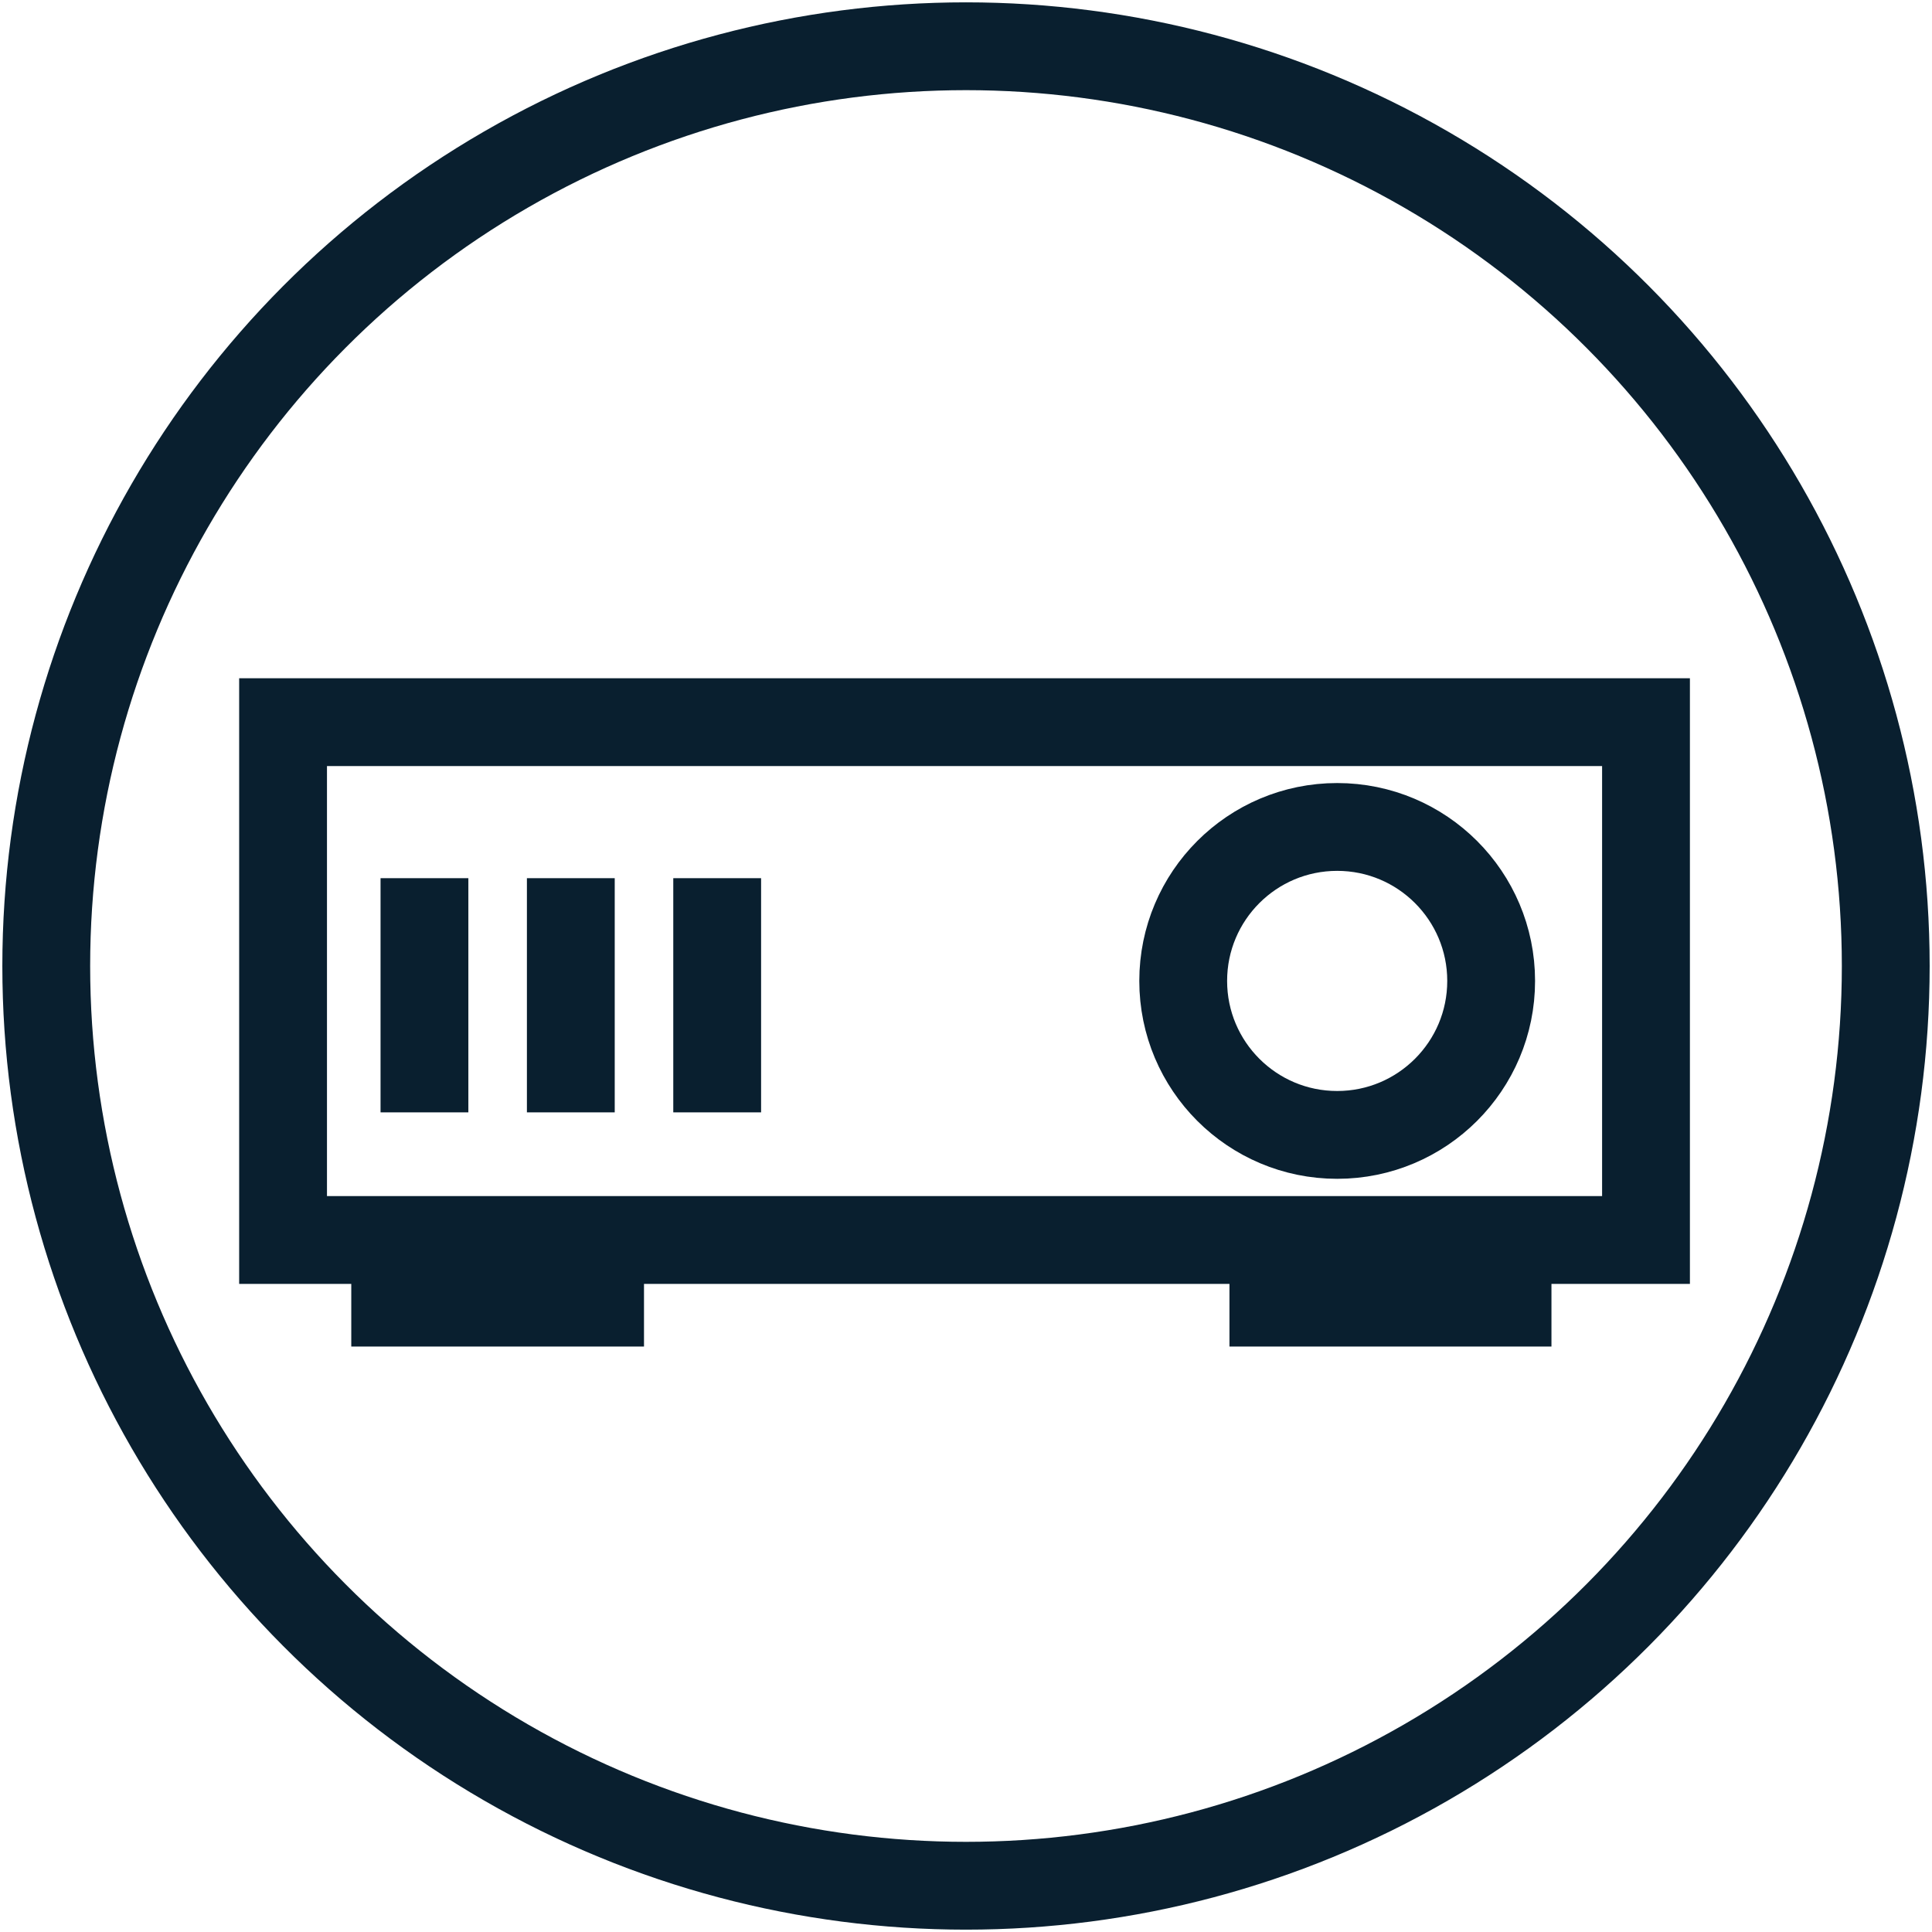
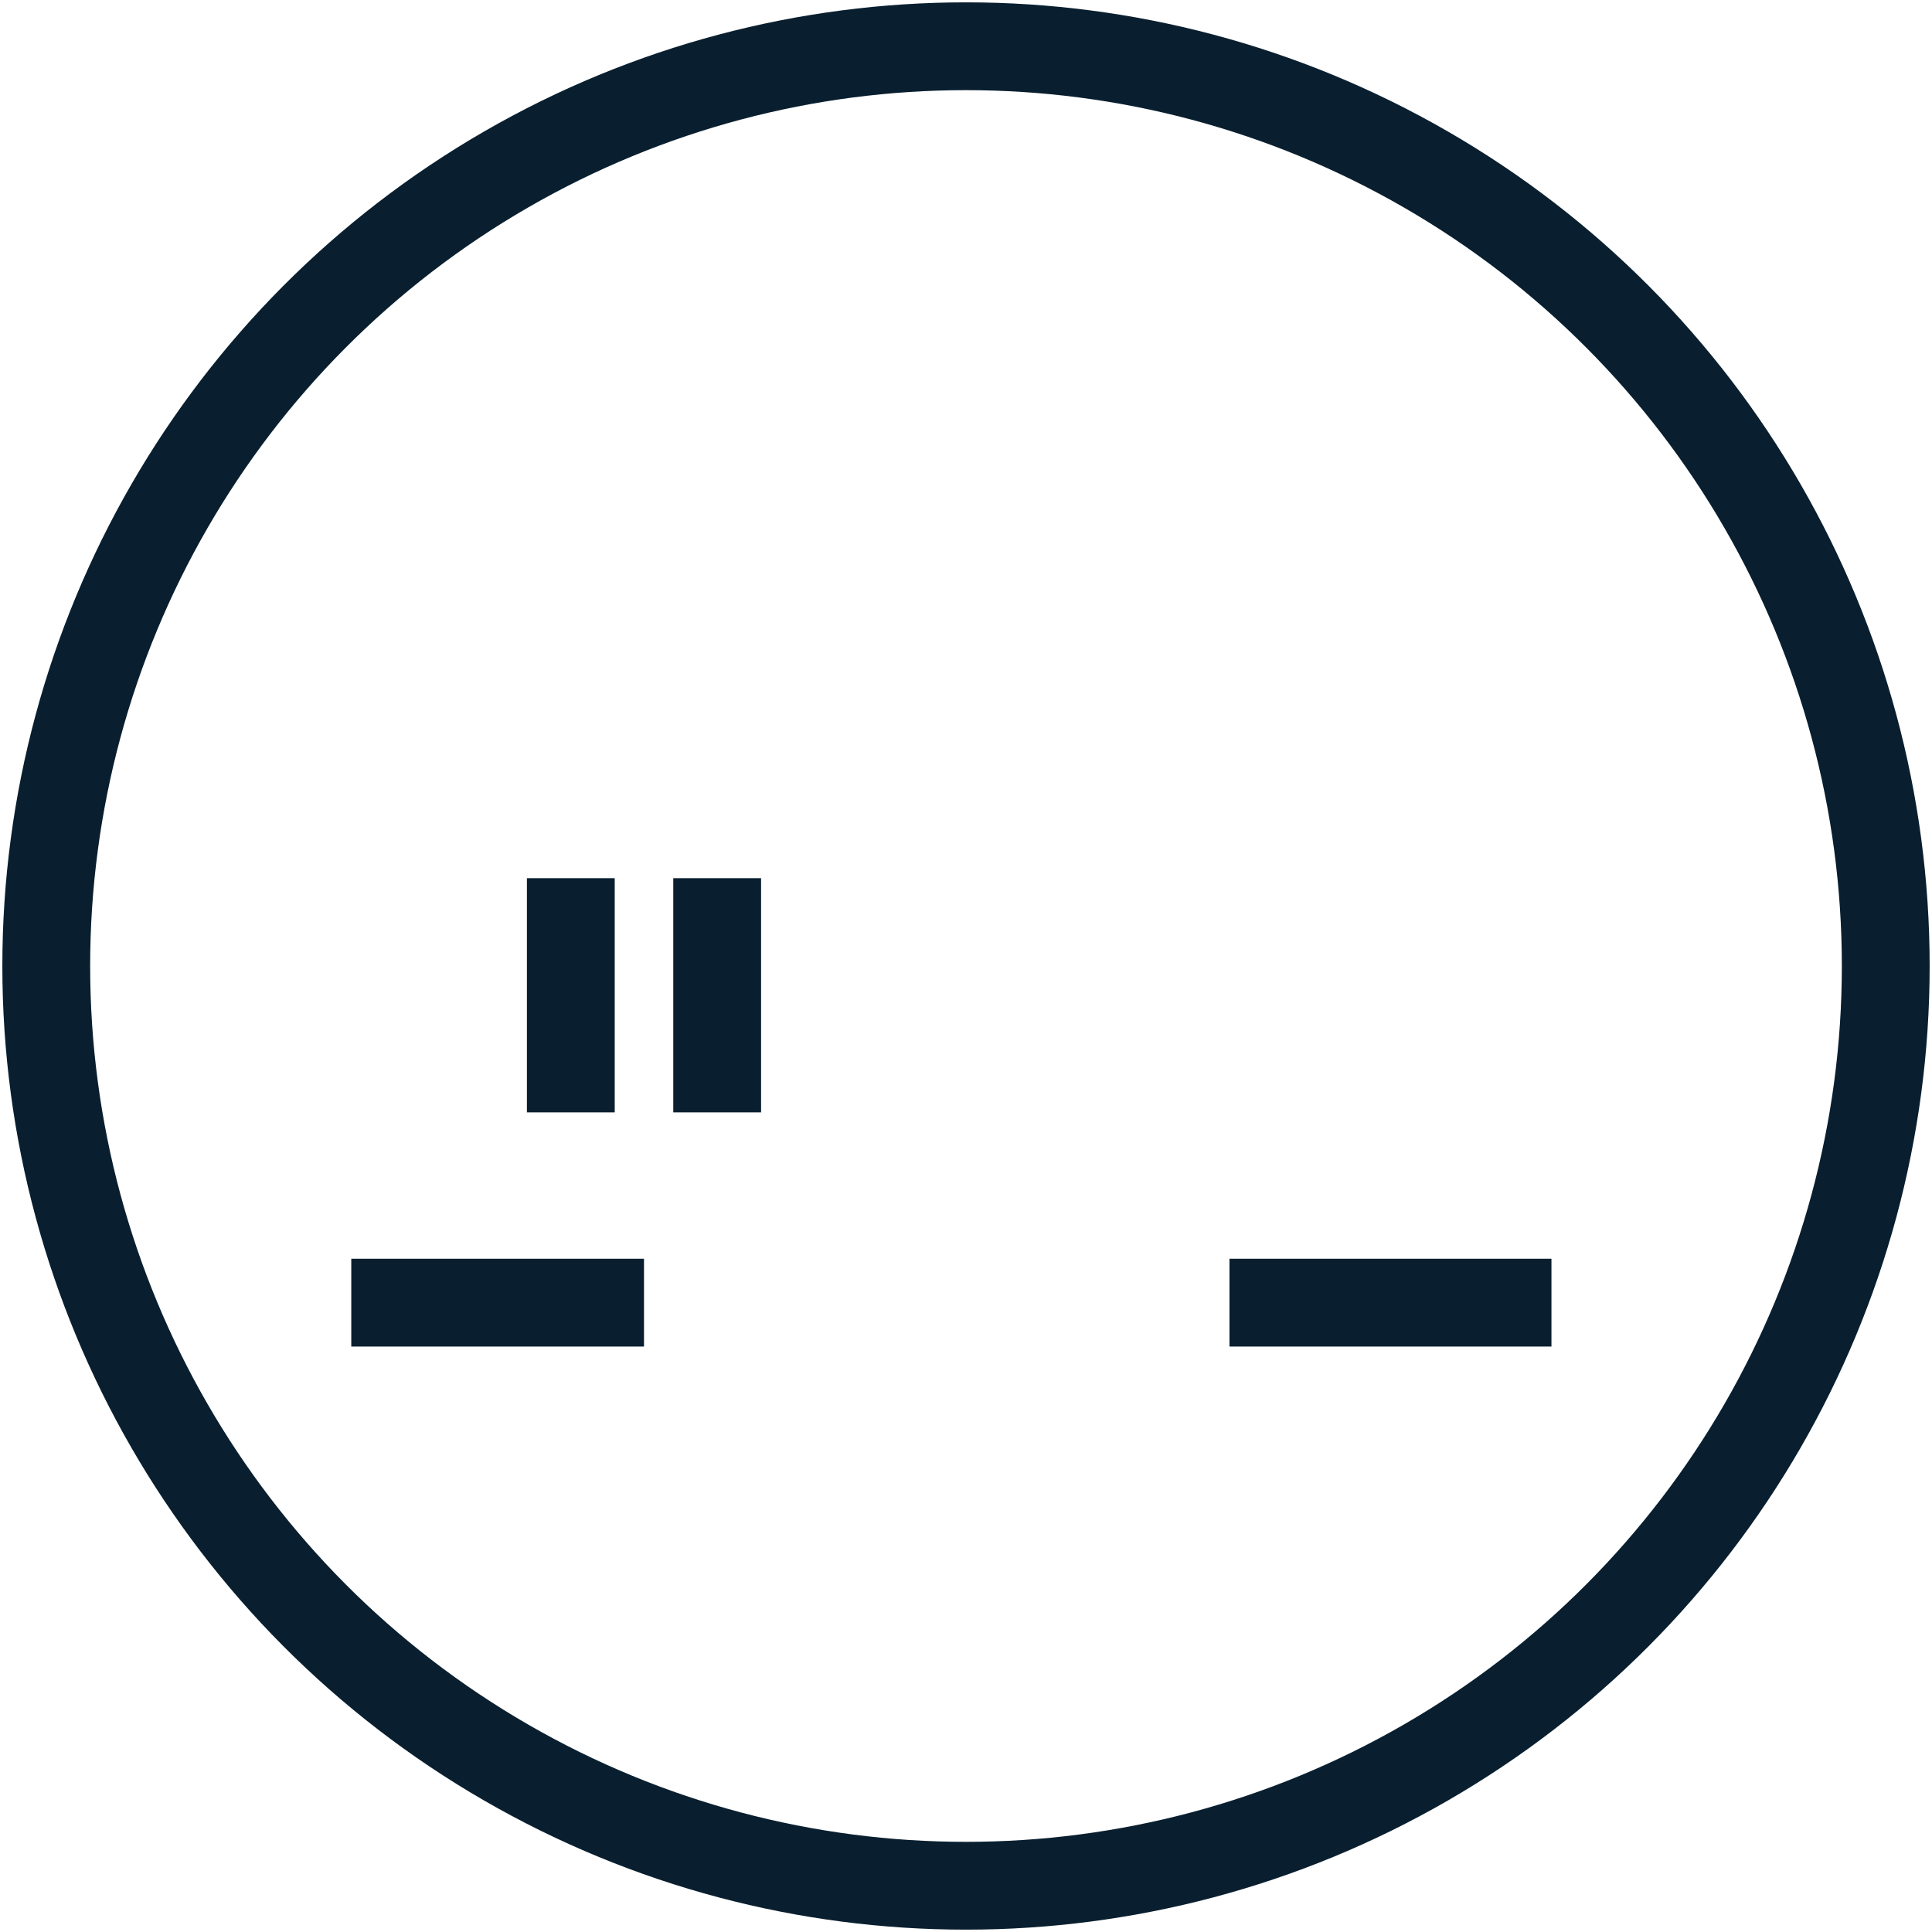
<svg xmlns="http://www.w3.org/2000/svg" id="Layer_1" data-name="Layer 1" viewBox="0 0 66 66">
  <circle cx="33" cy="33" r="31.42" fill="none" stroke="#091f2f" stroke-miterlimit="10" stroke-width="3" />
-   <rect x="9.67" y="24.67" width="46.56" height="17.69" fill="none" stroke="#091f2f" stroke-miterlimit="10" stroke-width="3" />
-   <circle cx="45.68" cy="33.51" r="5.26" fill="none" stroke="#091f2f" stroke-miterlimit="10" stroke-width="3" />
  <line x1="12" y1="44.5" x2="22" y2="44.5" fill="none" stroke="#091f2f" stroke-miterlimit="10" stroke-width="3" />
  <line x1="42" y1="44.5" x2="53" y2="44.5" fill="none" stroke="#091f2f" stroke-miterlimit="10" stroke-width="3" />
-   <line x1="14.5" y1="38" x2="14.5" y2="30" fill="none" stroke="#091f2f" stroke-miterlimit="10" stroke-width="3" />
  <line x1="19.5" y1="38" x2="19.5" y2="30" fill="none" stroke="#091f2f" stroke-miterlimit="10" stroke-width="3" />
  <line x1="24.5" y1="38" x2="24.5" y2="30" fill="none" stroke="#091f2f" stroke-miterlimit="10" stroke-width="3" />
</svg>